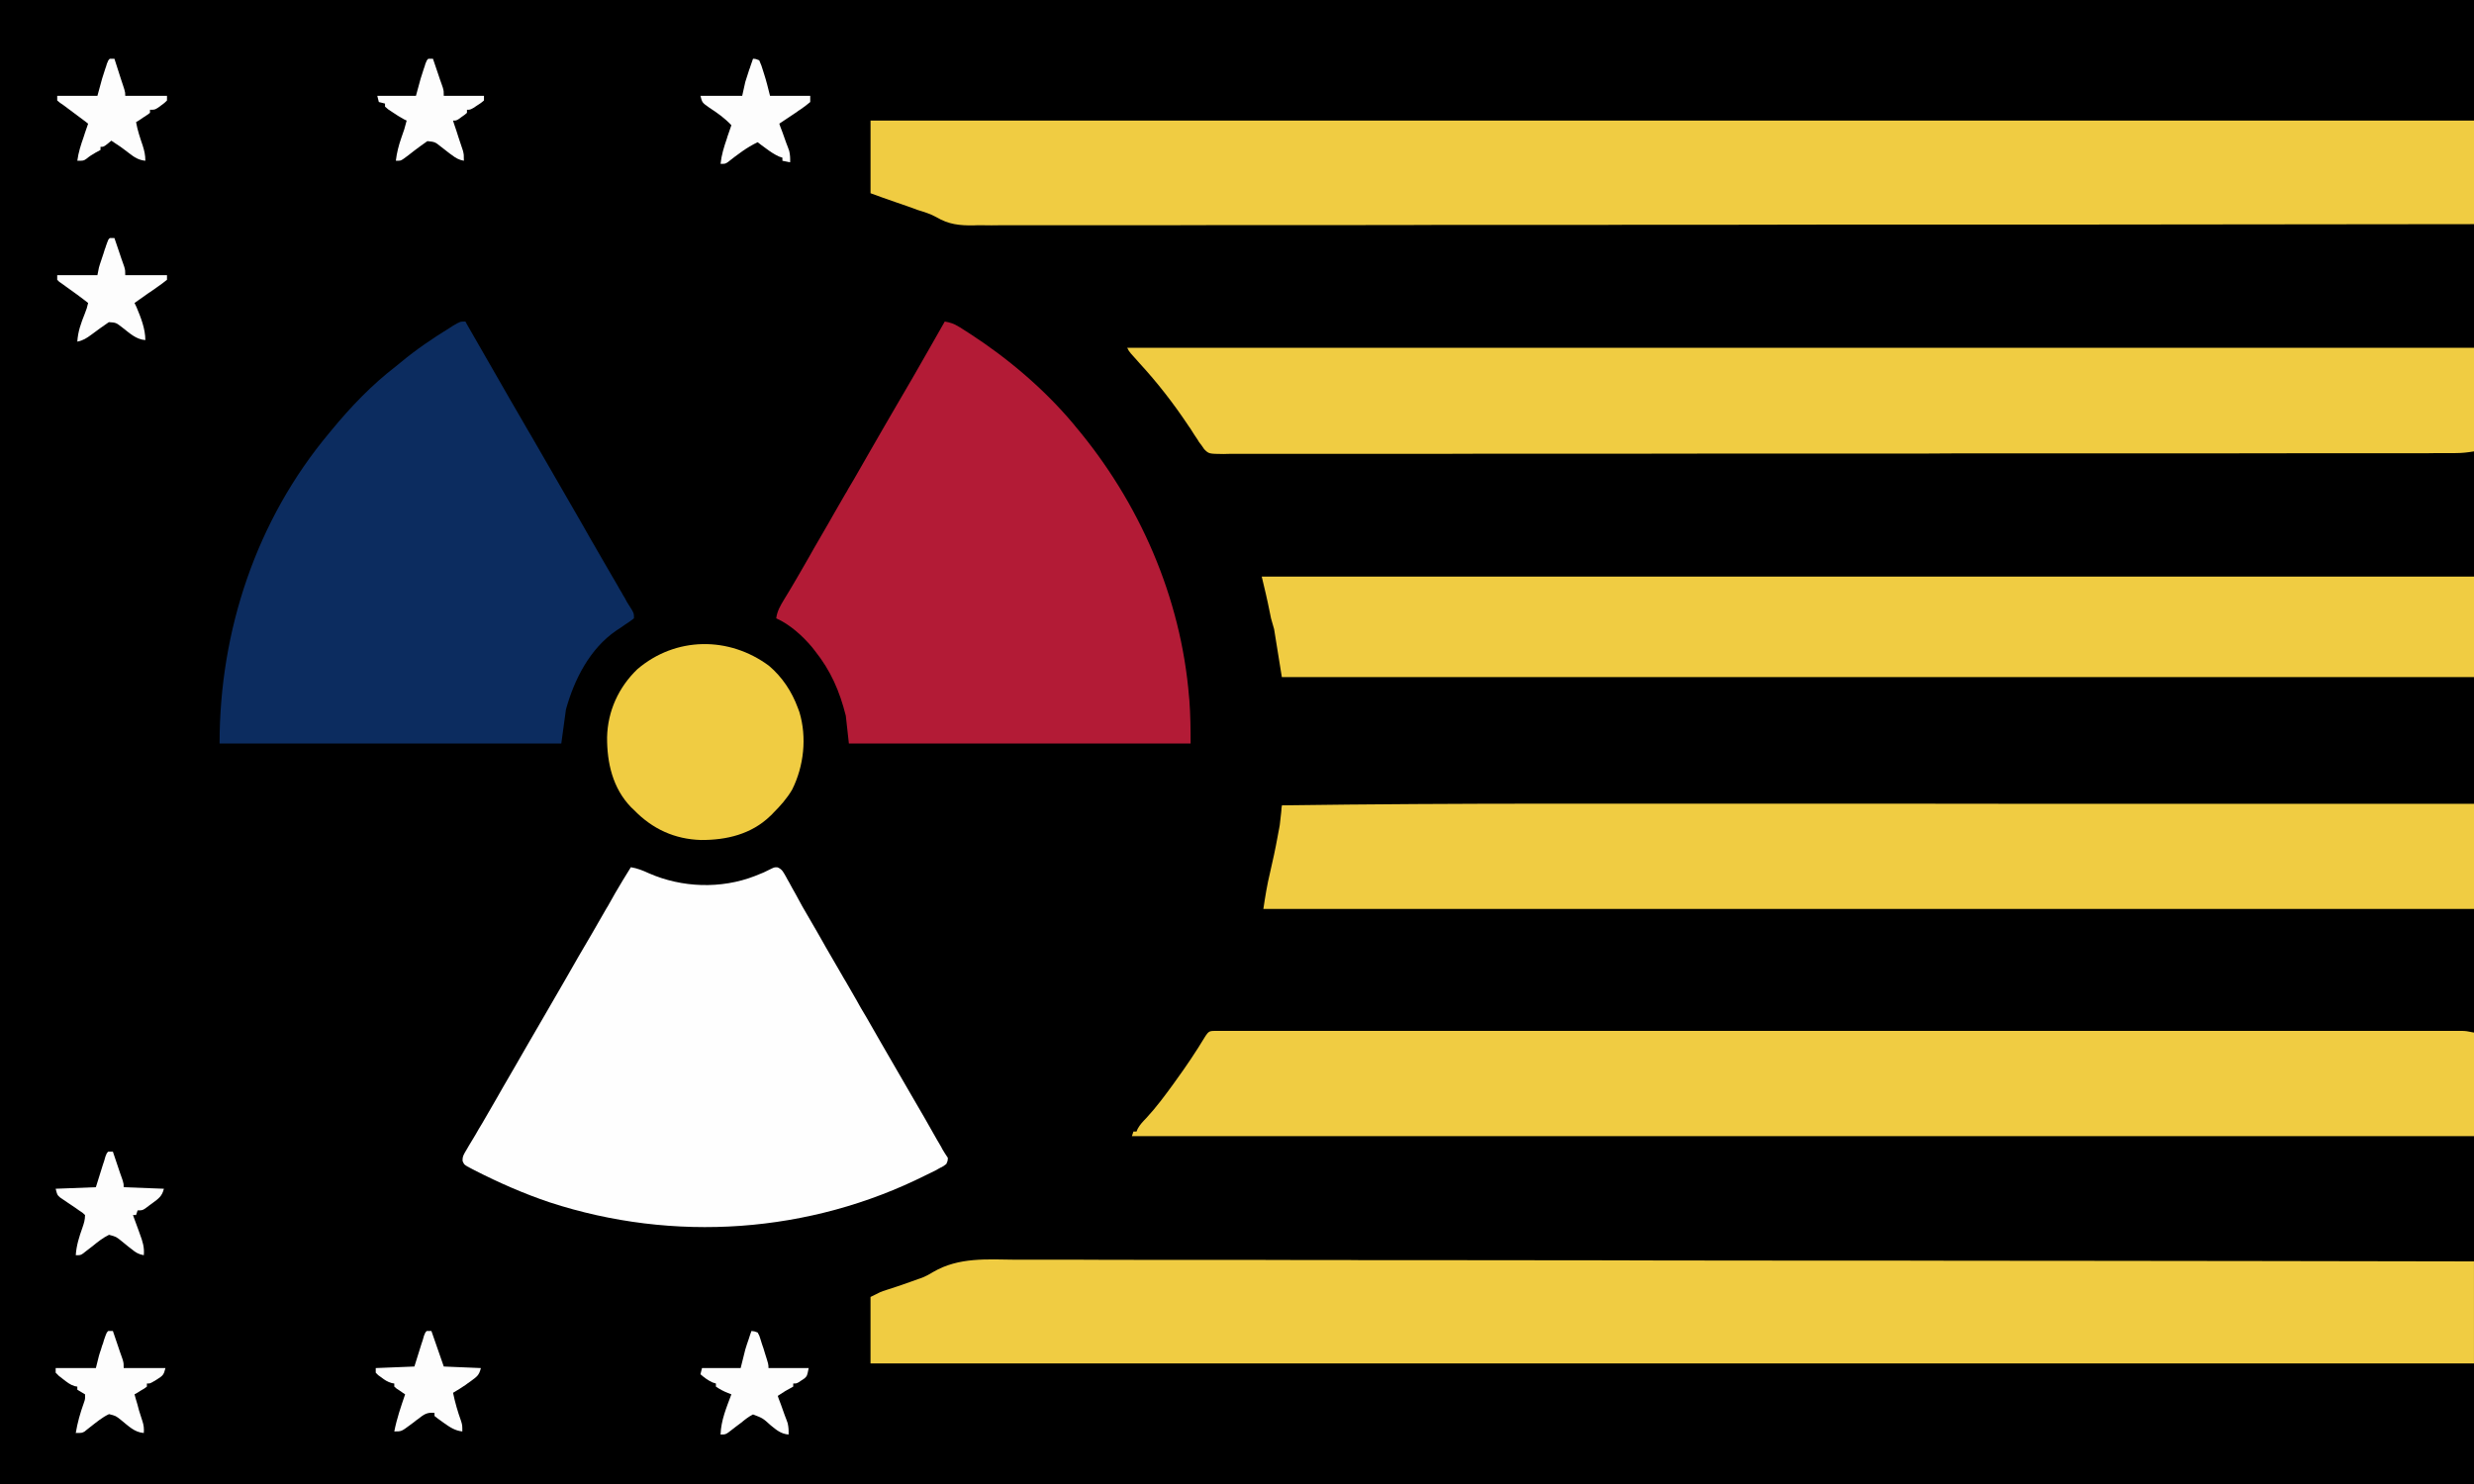
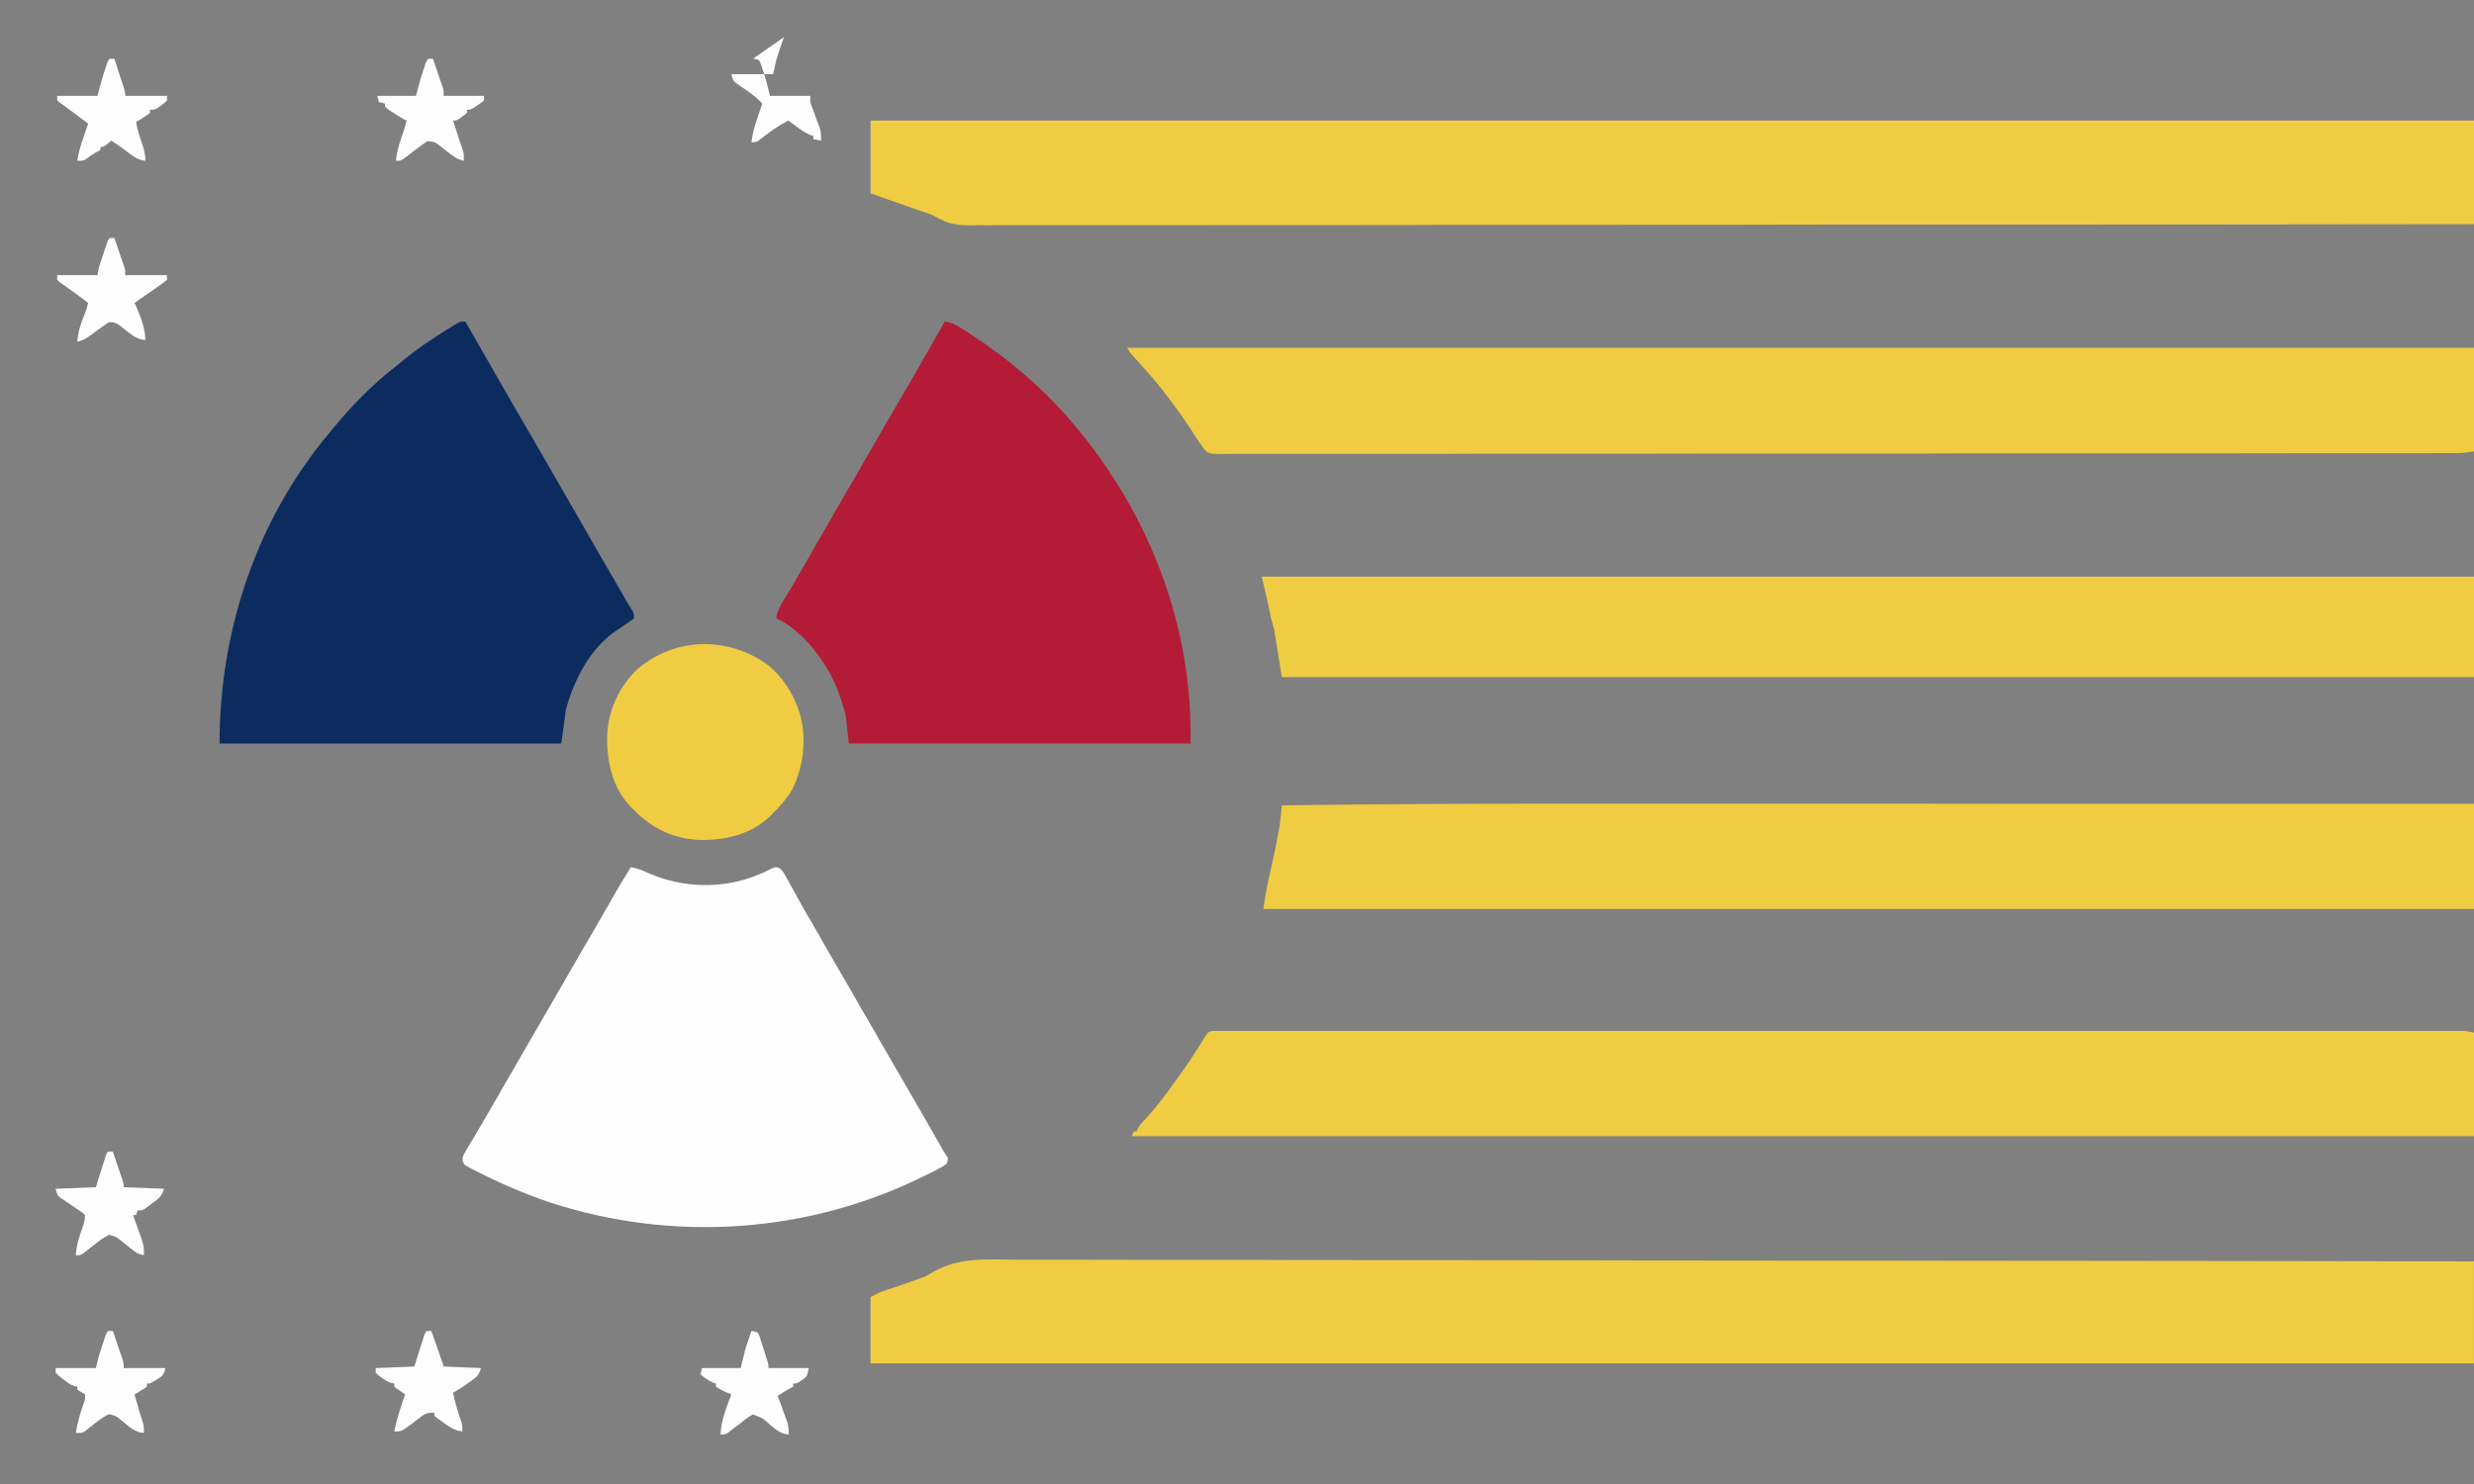
<svg xmlns="http://www.w3.org/2000/svg" height="960" width="1600">
  <rect width="100%" height="100%" fill="#808080" stroke="none" />
-   <path d="m0 0h1600v960c-528 0-1056 0-1600 0 0-316.8 0-633.6 0-960z" />
  <path d="m0 0h1037v67c-92.3.1-184.7.2-281.2.3-1.4 0-2.8 0-4.2 0-29.4 0-58.8 0-88.2 0-14.8 0-29.6 0-44.4 0-2.2 0-4.4 0-6.6 0-34.3.1-68.7.1-103 .1-.7 0-1.4 0-2.2 0-11.9 0-23.8 0-35.7.1-34.2 0-68.5 0-102.8 0-.7 0-1.4 0-2.1 0-15.5.1-30.9.1-46.4.1-6.2 0-12.4 0-18.7 0-.6 0-1.3 0-2 0-22 0-43.9 0-65.9 0-22.7.1-45.4.1-68.1.1-13.1 0-26.2 0-39.3 0-8.8 0-17.5 0-26.3 0-5 0-9.9 0-14.9 0-4.6.1-9.1.1-13.6 0-1.7 0-3.3 0-4.9.1-9 .1-15.9-.6-23.9-5.3-3.7-2.1-7.7-3.3-11.9-4.6-2.3-.8-4.6-1.6-6.9-2.5-2.7-1-5.4-1.9-8.1-2.8-5.3-1.8-10.5-3.7-15.7-5.6 0-15.5 0-31 0-47z" fill="#f0cc42" transform="translate(563 78)" />
  <path d="m0 0h15.1 26.4c13.1.1 26.2.1 39.3.1h66.1c21.8.1 43.6.1 65.5.1h2c6.2.1 12.4.1 18.6.1h46.2 2.1c34.1 0 68.2.1 102.2.1 11.8 0 23.7.1 35.5.1h2.2c34.1 0 68.2.1 102.3.1h6.6 44.1c29.2.1 58.4.1 87.6.1h4.2c92.4.1 184.9.2 277.3.4v66c-342.2 0-684.4 0-1037 0 0-14.2 0-28.4 0-43 6.7-3.4 6.7-3.4 10.2-4.5 5.1-1.6 10.1-3.3 15.1-5.1.9-.3 1.7-.6 2.6-.9s1.8-.6 2.7-1c.9-.3 1.9-.7 2.9-1 2.6-1.1 4.7-2.2 7.1-3.7 16.5-9.6 34.7-8.1 53.1-7.9z" fill="#f0cc42" transform="translate(656.686 814.9)" />
  <path d="m0 0h871v67c-4.3.7-7.7 1.1-11.9 1.1-1.2 0-2.4 0-3.6 0-1.9 0-1.9 0-3.9 0-1.4 0-2.8 0-4.2 0-3.8.1-7.6.1-11.5.1-4.1 0-8.3 0-12.5 0-8.2 0-16.5 0-24.8 0-9.9 0-19.8 0-29.7 0-23.9 0-47.8.1-71.7.1-7.9 0-15.9 0-23.8 0-42.1 0-84.2 0-126.2 0-9.8 0-19.6 0-29.3.1-1.2 0-2.4 0-3.7 0-39.3 0-78.6 0-117.9 0-40.4.1-80.8.1-121.2.1-5.7 0-11.4 0-17.1 0-1.7 0-1.7 0-3.4 0-18.1 0-36.2 0-54.2.1-18.2 0-36.4 0-54.5 0-10.8 0-21.6 0-32.4 0-7.2 0-14.4 0-21.6 0-4.1 0-8.3 0-12.4 0-3.7 0-7.4 0-11.2 0-2 0-3.9 0-5.9.1-9.6-.1-9.6-.1-12.6-3.1-.6-.9-1.2-1.7-1.8-2.6-.4-.6-.9-1.1-1.3-1.7-.4-.5-.7-1-1-1.6-.4-.6-.8-1.2-1.2-1.8-.6-.9-.6-.9-1.2-1.8-.9-1.4-1.7-2.7-2.6-4.1-.5-.6-.9-1.3-1.4-2-9.4-14.1-19.8-27.5-31.3-40-1.3-1.5-2.7-3-4-4.5-.6-.6-1.1-1.3-1.7-1.9-1.3-1.6-1.3-1.6-2.3-3.6z" fill="#f0cc42" transform="translate(729 225)" />
  <path d="m0 0h3.5 4 4.1 11.6 12.5 21.9 32.7 58.3 51 3.4 13.7 128.8 114.5 128.5 13.7 3.4 51 58 32.4 21.7 12.4 11.2 6 3.5 3.1c2.8.1 2.8.1 7.8 1.1v67c-286.5 0-572.9 0-868 0 .3-1 .6-2 1-3h2c.2-.5.4-1.1.7-1.7 1.5-2.8 3.4-4.7 5.6-7 6.5-7 12.1-14.6 17.7-22.3.5-.7 1-1.4 1.5-2.1 6.6-9.1 12.8-18.3 18.6-27.9 2.7-4.3 3.1-4.1 8.2-4.1z" fill="#f0cc42" transform="translate(787.331 666.875)" />
  <path d="m0 0h2.5 62.1 41.2 2.8 14 98.7c31.8 0 63.7.1 95.6.1h3 29.8 60.7 2.8 184.9v68c-258.4 0-516.8 0-783 0 1.2-8 2.4-15.6 4.3-23.4 1.8-7.8 3.5-15.5 4.9-23.3.2-1.4.2-1.4.5-2.7.1-.8.3-1.7.5-2.6.1-.7.2-1.4.4-2.2.3-2.6.6-5.3.9-8 .1-.9.2-1.8.2-2.7.1-1 .1-1 .3-2.1 57.6-.8 115.2-1.1 172.9-1.1z" fill="#f0cc42" transform="translate(1001.948 519.886)" />
  <path d="m0 0h784v65c-254.4 0-508.9 0-771 0-1.6-10.2-3.3-20.5-5-31-.7-2.3-1.3-4.6-2-7-.3-1.5-.6-2.9-.9-4.4-1.5-7.6-3.3-15.1-5.1-22.6z" fill="#f0cc42" transform="translate(816 373)" />
  <path d="m0 0c.4.7.8 1.4 1.2 2.2 9.3 16.2 18.6 32.4 27.9 48.6 3.2 5.4 6.3 10.8 9.4 16.2 1.2 2.2 2.5 4.3 3.8 6.5 37.5 65 37.5 65 39.3 68.3 1.3 2.1 2.5 4.3 3.7 6.4 3 5.1 5.9 10.1 8.8 15.2 1.4 2.4 2.8 4.8 4.2 7.2.9 1.7 1.9 3.4 2.9 5 .6 1.1 1.1 2.1 1.8 3.1.5.9 1 1.8 1.5 2.8 1 1.7 2.1 3.4 3.2 5.1 1.3 2.4 1.3 2.4 1.3 5.4-2 1.6-3.9 2.9-6.1 4.3-1.2.8-2.4 1.6-3.6 2.5-.6.3-1.1.7-1.7 1.1-17.1 11.6-27.3 31.8-32.6 51.1-1 7.3-2 14.5-3 22-72.9 0-145.9 0-221 0 0-73 23.8-144.7 71-201 .7-.9.7-.9 1.4-1.7 12.4-15.1 26.1-29.4 41.6-41.3 1.1-.9 2.2-1.8 3.3-2.7 10-8.3 20.6-15.5 31.7-22.3.7-.4 1.3-.8 2-1.3 4.6-2.7 4.6-2.7 8-2.7z" fill="#0c2c5f" transform="translate(301 208)" />
  <path d="m0 0c3.5.6 6 1.4 9 3.3.8.4 1.6.9 2.3 1.4.8.5 1.6 1 2.5 1.6.8.5 1.6 1 2.5 1.6 24.4 15.8 48 35.8 66.7 58.1.4.5.9 1 1.3 1.6 41.6 49.3 68.5 110.9 73.7 175.4.1.7.1 1.3.2 2 .7 9.4.8 18.6.8 28-72.9 0-145.9 0-221 0-.7-5.9-1.3-11.9-2-18-4-15.9-9.7-29.1-20-42-.6-.8-1.2-1.5-1.8-2.3-6.1-7.3-14.4-14.8-23.2-18.7.6-4.7 2.7-8.2 5.1-12.2.9-1.5 1.9-3 2.8-4.6.5-.8 1-1.6 1.5-2.5 3-5 5.9-10.1 8.8-15.1 1.3-2.3 2.6-4.5 3.9-6.8.6-1.1 1.3-2.2 1.9-3.4 3.2-5.5 6.3-10.9 9.5-16.4 1.3-2.2 2.5-4.3 3.7-6.5 3.8-6.5 3.8-6.5 7.5-13 .7-1.1 1.3-2.1 1.9-3.3 1.3-2.1 2.5-4.3 3.8-6.4 3.1-5.5 6.2-10.9 9.4-16.4 6-10.4 12-20.9 18.1-31.3 7.2-12.2 14.2-24.4 21.2-36.7 3.3-5.8 6.6-11.6 9.9-17.4z" fill="#b31b36" transform="translate(611 208)" />
  <path d="m0 0c4.2.7 7.7 2.1 11.6 3.9 21.4 9.4 46.7 10.3 68.6 1.8 5.6-2.2 5.6-2.2 11-4.9 1.8-.8 1.8-.8 3.7-.7 3.1 1.3 3.8 3.3 5.5 6.2.6 1.1 1.2 2.3 1.9 3.4.7 1.3 1.3 2.5 2 3.7.7 1.3 1.4 2.6 2.2 3.9 1.4 2.6 2.9 5.2 4.3 7.9 3.2 5.6 6.5 11.3 9.8 16.9 1.2 2.2 2.4 4.3 3.7 6.5.6 1 1.2 2.1 1.8 3.2 3.2 5.4 6.3 10.8 9.4 16.2 1.2 2.2 2.5 4.3 3.8 6.5 7.5 13 7.5 13 9.3 16.3 1.3 2.1 2.5 4.3 3.8 6.4 3.1 5.5 6.2 10.9 9.4 16.4 6.6 11.4 13.2 22.8 19.8 34.2 5.5 9.3 10.9 18.8 16.2 28.2.7 1.1 1.3 2.3 2 3.4.9 1.5.9 1.5 1.7 3.1 1.1 1.9 2.3 3.7 3.5 5.5-.1 2-.1 2-1 4-1.8 1.4-1.8 1.4-4.2 2.6-.9.5-1.8 1-2.7 1.5-1 .5-2 1-3 1.5s-2 1-3.1 1.5c-75.5 37.9-163.3 43.9-243.5 17.7-16.7-5.6-32.8-12.7-48.5-20.7-.7-.4-1.4-.7-2.1-1.1-4.6-2.4-4.6-2.4-5.7-4.8-.3-3.1.9-4.7 2.5-7.4.6-1 1.2-2 1.8-3.1 1-1.6 1-1.6 2-3.3.7-1.2 1.4-2.4 2.1-3.5 1.4-2.5 2.8-4.9 4.3-7.3 3.2-5.5 6.4-11.1 9.6-16.6 1.2-2.2 2.5-4.3 3.7-6.5 2.6-4.4 5.1-8.7 7.6-13.1 6-10.4 12-20.9 18.1-31.3 5.1-8.7 10.1-17.4 15.1-26.1 5.5-9.7 11.1-19.4 16.8-29 3.1-5.3 6.2-10.7 9.2-16 .4-.6.7-1.2 1.1-1.8 1.6-2.8 3.2-5.6 4.8-8.5 3.3-5.6 6.6-11.2 10.1-16.7z" fill="#fefefe" transform="translate(408 561)" />
  <path d="m0 0c8.6 7.3 14.8 16.7 18.7 27.3.3.9.6 1.8 1 2.7 4.9 16.3 2.9 34.9-4.7 50.1-3.4 5.8-7.6 10.5-12.3 15.2-.6.7-1.2 1.3-1.9 1.9-12.2 11.8-28.3 15.6-44.8 15.5-17-.5-31.4-7.1-43.3-19.4-.6-.6-1.3-1.2-1.9-1.8-11.9-12.3-15.6-28.8-15.5-45.3.4-16.8 7.4-32.3 19.6-44 24.7-21.1 59.2-21.4 85.1-2.2z" fill="#f0cc42" transform="translate(497.312 430.688)" />
  <g fill="#fdfdfd">
-     <path d="m0 0c1.8.1 1.8.1 4 1 1.1 2.4 1.9 4.6 2.6 7.1.2.6.4 1.3.6 1.9 1.5 4.6 2.6 9.3 3.8 14h26v4c-2.2 1.9-4.3 3.4-6.6 5-1 .6-1 .6-1.9 1.3-1.8 1.2-3.7 2.5-5.5 3.7-.6.4-1.2.8-1.8 1.2-1.4.9-2.8 1.9-4.2 2.8l.6 1.8c1 2.6 2 5.2 2.9 7.9.3.9.7 1.8 1 2.8.3.8.6 1.7 1 2.6.3.8.6 1.7.9 2.5.6 2.6.7 4.8.6 7.4-1.6-.3-3.3-.7-5-1 0-.7 0-1.3 0-2-.7-.2-1.4-.5-2.1-.7-3.3-1.5-5.9-3.3-8.7-5.4-1-.7-2-1.5-3-2.2-.7-.6-1.4-1.1-2.2-1.7-7 3.3-13.2 8.1-19.3 12.9-1.7 1.1-1.7 1.1-4.7 1.1.6-5.8 2.2-10.9 4.1-16.4.2-.9.5-1.7.8-2.5.7-2.1 1.4-4.1 2.1-6.1-4.3-4.6-9-7.9-14.2-11.3-4.7-3.3-4.7-3.3-5.8-7.7h27c.7-3 1.3-5.9 2-9 .8-2.7 1.7-5.4 2.6-8.1.3-.6.5-1.3.7-2 .6-1.6 1.1-3.3 1.7-4.9z" transform="translate(487 38)" />
+     <path d="m0 0c1.8.1 1.8.1 4 1 1.1 2.4 1.9 4.6 2.6 7.1.2.6.4 1.3.6 1.9 1.5 4.6 2.6 9.3 3.8 14h26v4l.6 1.8c1 2.6 2 5.2 2.9 7.9.3.9.7 1.8 1 2.8.3.8.6 1.7 1 2.6.3.8.6 1.7.9 2.5.6 2.6.7 4.8.6 7.4-1.6-.3-3.3-.7-5-1 0-.7 0-1.3 0-2-.7-.2-1.4-.5-2.1-.7-3.3-1.5-5.9-3.3-8.7-5.4-1-.7-2-1.5-3-2.2-.7-.6-1.4-1.1-2.2-1.7-7 3.3-13.2 8.1-19.3 12.9-1.7 1.1-1.7 1.1-4.7 1.1.6-5.8 2.2-10.9 4.1-16.4.2-.9.5-1.7.8-2.5.7-2.1 1.4-4.1 2.1-6.1-4.3-4.6-9-7.9-14.2-11.3-4.7-3.3-4.7-3.3-5.8-7.7h27c.7-3 1.3-5.9 2-9 .8-2.7 1.7-5.4 2.6-8.1.3-.6.5-1.3.7-2 .6-1.6 1.1-3.3 1.7-4.9z" transform="translate(487 38)" />
    <path d="m0 0c1.9.2 1.9.2 4 1 1.1 2 1.1 2 1.9 4.6.3 1 .6 1.9.9 2.9.3.9.6 1.9 1 2.9.3 1 .6 2 .9 3 2.3 7.2 2.3 7.2 2.3 9.6h26c-1 5-1 5-2.6 6.6-.6.4-1.2.8-1.8 1.2-.7.4-1.3.9-1.9 1.3-1.7.9-1.7.9-3.7.9v2c-1.7 1-3.5 2-5.2 2.9-1.6 1-3.2 2-4.8 3.1l.6 1.8c1 2.6 2 5.2 2.9 7.9.3.9.7 1.8 1 2.8.3.8.6 1.7 1 2.6.3.8.6 1.7.9 2.5.6 2.6.7 4.8.6 7.4-4.9-.4-7.8-2.9-11.5-5.9-5.2-4.7-5.2-4.7-11.5-7.1-2.8 1.4-5.2 3.3-7.6 5.3-1.4 1-2.7 2-4 3-.9.7-.9.7-1.8 1.4-4.2 3.3-4.2 3.3-7.6 3.3.3-9.2 3.8-17.4 7-26-.8-.3-1.5-.6-2.3-.9-2.8-1.1-5.2-2.4-7.7-4.1 0-.7 0-1.3 0-2-.7-.2-1.4-.5-2.2-.7-3-1.4-5.3-3.1-7.8-5.3.3-1.3.7-2.6 1-4h25c1-4 2-7.9 3-12 .7-2.3 1.4-4.5 2.2-6.7.3-1.1.7-2.1 1-3.1z" transform="translate(486 861)" />
    <path d="m0 0h3c1.2 3.4 2.3 6.9 3.5 10.3.3 1 .7 2 1 3 .3.9.6 1.8 1 2.8.3.9.6 1.7.9 2.6.6 2.3.6 2.3.6 5.3h27c-1.1 4.5-1.7 4.9-5.4 7.3-1.2.7-1.2.7-2.5 1.5-2.1 1.2-2.1 1.2-4.1 1.2v2c-1.7 1.3-1.7 1.3-4 2.6-.7.5-1.5.9-2.2 1.4-.6.3-1.2.7-1.8 1 .6 2.2 1.2 4.4 1.9 6.6.3 1.3.7 2.5 1 3.8.7 2.3 1.4 4.6 2.2 6.9.9 2.7 1.1 4.8.9 7.7-6-.4-10-4.6-14.5-8.2-3.6-2.9-3.6-2.9-8-4-4.5 2.1-8.2 5.3-12.1 8.3-.6.5-1.2 1-1.9 1.5-.6.5-1.2.9-1.7 1.4-1.8 1-1.8 1-5.8 1 1.1-6.7 2.9-13 5.2-19.4.9-2.6.9-2.6.8-5.6-1.6-1-3.3-2-5-3 0-.7 0-1.3 0-2-.6-.1-1.1-.2-1.7-.3-3-.9-5-2.6-7.6-4.6-.8-.7-1.7-1.4-2.7-2.1-.6-.7-1.3-1.3-2-2 0-1 0-2 0-3h26c.7-2.6 1.3-5.3 2-8 .4-1.3.8-2.7 1.3-4 .2-.7.4-1.3.6-2 .2-.6.4-1.3.7-1.9.2-.7.4-1.4.6-2.1 1.7-4.9 1.7-4.9 2.8-6z" transform="translate(70 861)" />
    <path d="m0 0h3c1.2 3.5 2.3 6.9 3.5 10.4.3 1 .7 1.9 1 3 .3.9.6 1.8 1 2.8.3.9.6 1.7.9 2.6.6 2.2.6 2.2.6 4.2 12.9.5 12.9.5 26 1-1.2 4.9-3.5 6.4-7.4 9.3-.6.4-1.2.9-1.8 1.3-4.4 3.4-4.4 3.4-7.8 3.4-.3 1-.7 2-1 3-.7 0-1.3 0-2 0 .3.9.3.9.6 1.7 1 2.7 2 5.3 2.9 7.9.3.9.7 1.8 1 2.8 1.7 4.6 3 8.5 2.5 13.6-3.3-.6-5.2-1.7-7.7-3.8-.7-.5-1.4-1-2.1-1.6-1.4-1.2-2.8-2.3-4.3-3.5-3.8-3.1-3.8-3.1-8.4-4.3-3.9 1.9-7.2 4.5-10.6 7.3-1.4 1.1-2.9 2.2-4.3 3.3-.6.5-1.2 1-1.9 1.5-1.7 1.1-1.7 1.1-4.7 1.1.4-6.3 2.2-11.9 4.3-17.8 1-2.9 1.7-5.1 1.7-8.2-1.7-1.6-1.7-1.6-3.9-3-1.2-.8-1.2-.8-2.4-1.7-1.8-1.2-3.5-2.3-5.2-3.5-1.2-.8-1.2-.8-2.5-1.7-.7-.5-1.5-1-2.2-1.5-1.8-1.6-1.8-1.6-2.8-5.6 8.6-.3 17.2-.7 26-1 2.3-7.2 2.3-7.2 4.5-14.4.3-.9.6-1.8.9-2.7s.5-1.8.8-2.8c.8-2.1.8-2.1 1.8-3.1z" transform="translate(70 745)" />
    <path d="m0 0h3c1.2 3.4 2.3 6.9 3.5 10.3.3 1 .7 2 1 3 .3.9.6 1.8 1 2.8.3.9.6 1.7.9 2.6.6 2.3.6 2.3.6 5.3h27v3c-2.2 1.8-4.3 3.3-6.6 4.9-.6.4-1.2.8-1.8 1.3-1.2.8-2.5 1.7-3.7 2.5-3 2.1-5.9 4.2-8.9 6.3.6 1.3.6 1.3 1.3 2.7 2.8 6.7 5.7 14 5.7 21.3-6.1-.4-10.4-4.7-15.1-8.3-3.9-3-3.9-3-8.5-3.3-3.8 2.6-7.6 5.3-11.3 8.1-3 2.2-5.4 3.8-9.1 4.5.4-6.6 2.4-12 4.8-18 1-2.4 1.7-4.6 2.2-7-.8-.6-1.5-1.2-2.3-1.8-1.6-1.2-3.2-2.4-4.8-3.6-2.5-1.8-5-3.6-7.5-5.4-.7-.5-1.4-1-2.2-1.6-.6-.4-1.2-.9-1.9-1.3-.4-.4-.8-.9-1.3-1.3 0-1 0-2 0-3h26c.3-1.6.7-3.3 1-5 .4-1.5.9-2.9 1.4-4.4.2-.8.5-1.6.8-2.4.2-.8.5-1.6.8-2.4.3-.9.5-1.7.8-2.6.3-.7.6-1.5.8-2.3l.8-2.2c.6-1.7.6-1.7 1.6-2.7z" transform="translate(71 154)" />
    <path d="m0 0h3c1.2 3.6 2.3 7.2 3.5 10.9.3 1 .7 2 1 3.1.3 1 .6 2 1 3 .3.9.6 1.8.9 2.8.6 2.2.6 2.2.6 4.2h27v3c-1.6 1.6-1.6 1.6-3.8 3.2-.7.5-1.4 1-2.2 1.6-2 1.2-2 1.2-5 1.2v2c-2 1.5-2 1.5-4.5 3.1-.8.6-1.7 1.1-2.5 1.7-.7.4-1.3.8-2 1.2.9 5.2 2.6 10.2 4.3 15.2 1.1 3.5 1.7 6.1 1.7 9.8-4.4-.5-6.9-2.1-10.4-4.8-1-.7-1.9-1.4-2.9-2.2-.9-.7-1.8-1.3-2.7-2-2-1.4-4-2.7-6-4-1.2 1-1.2 1-2.4 2-2.6 2-2.6 2-4.6 2v2c-1.1.6-2.1 1.2-3.3 1.8-2.1 1.2-4 2.4-5.9 4-1.8 1.2-1.8 1.2-5.8 1.2.7-5.4 2.3-10.3 4.1-15.4.2-.8.5-1.6.8-2.5.7-2 1.4-4.1 2.1-6.1-.5-.3-.9-.7-1.4-1.1-4.9-3.6-9.7-7.3-14.6-10.9-.7-.5-1.5-1-2.2-1.5-.6-.5-1.2-1-1.8-1.5 0-1 0-2 0-3h26c1-3.6 2-7.3 3-11 .7-2.2 1.4-4.4 2.1-6.6.4-1 .7-2 1-3.1.9-2.3.9-2.3 1.9-3.3z" transform="translate(71 38)" />
    <path d="m0 0h3c1.2 3.4 2.3 6.9 3.5 10.3.3 1 .7 2 1 3 .3.9.6 1.8 1 2.8.3.9.6 1.7.9 2.6.6 2.3.6 2.3.6 5.3h26v3c-1.9 1.6-1.9 1.6-4.4 3.2-.8.5-1.6 1-2.4 1.6-2.2 1.2-2.2 1.2-4.2 1.2v2c-1.5 1.3-1.5 1.3-3.4 2.6-.6.5-1.2.9-1.9 1.4-1.7 1-1.7 1-3.7 1 .2.6.4 1.3.6 2 1 2.9 2 5.8 2.9 8.8.3 1 .7 2 1 3s.6 2 1 3c.3.9.6 1.8.9 2.7.6 2.5.6 2.5.6 6.5-3.3-.6-5.3-1.8-7.9-3.8-.8-.5-1.5-1.1-2.3-1.7-1.5-1.1-3-2.3-4.5-3.5-4-3.2-4-3.2-8.9-3.7-.8.6-1.6 1.1-2.4 1.7-.6.4-1.1.8-1.7 1.2-2.7 1.9-5.3 4-7.9 6-1 .7-1 .7-2 1.5-.6.4-1.2.9-1.8 1.3-1.6 1-1.6 1-4.6 1 .6-5.1 1.8-9.8 3.5-14.7 2-5.6 2-5.6 3.5-11.3-.8-.4-.8-.4-1.7-.8-2.6-1.4-5.1-3-7.6-4.7-1.3-.9-1.3-.9-2.7-1.8-.6-.6-1.3-1.1-2-1.7 0-.7 0-1.3 0-2-1.3-.3-2.6-.7-4-1-.3-1.3-.7-2.6-1-4h25c1-3.6 2-7.3 3-11 .7-2.2 1.4-4.4 2.1-6.6.4-1 .7-2 1-3.1.9-2.3.9-2.3 1.9-3.3z" transform="translate(277 38)" />
    <path d="m0 0h3c2.6 7.6 5.3 15.2 8 23 7.9.3 15.8.7 24 1-1.2 4.9-2.7 5.6-6.7 8.6-1.1.7-2.1 1.5-3.2 2.3-2.7 1.8-5.3 3.5-8.1 5.1 1.3 6.3 3 12.2 5.2 18.3.8 2.7.8 2.7.8 6.7-4.7-.5-8-2.7-11.8-5.4-.6-.4-1.2-.9-1.8-1.3-1.5-1-3-2.2-4.4-3.3 0-.7 0-1.3 0-2-4.7-.5-6.8.9-10.4 3.8-1 .7-2 1.4-2.9 2.2-.9.6-1.8 1.3-2.7 2-5.4 4-5.4 4-10 4 1.6-8.3 4.3-16.1 7-24-.5-.3-1-.7-1.5-1-.7-.5-1.3-.9-2-1.4-.6-.4-1.3-.9-2-1.3-.5-.4-1-.9-1.5-1.3 0-.7 0-1.3 0-2-.6-.1-1.1-.2-1.7-.3-2.7-.8-4.4-1.9-6.6-3.6-.7-.5-1.4-1-2.1-1.5-.5-.5-1.1-1.1-1.6-1.6 0-1 0-2 0-3 12.4-.5 12.4-.5 25-1 2.3-7.2 2.3-7.2 4.5-14.4.3-.9.6-1.8.9-2.7s.5-1.8.8-2.8c.8-2.1.8-2.1 1.8-3.1z" transform="translate(276 861)" />
  </g>
</svg>